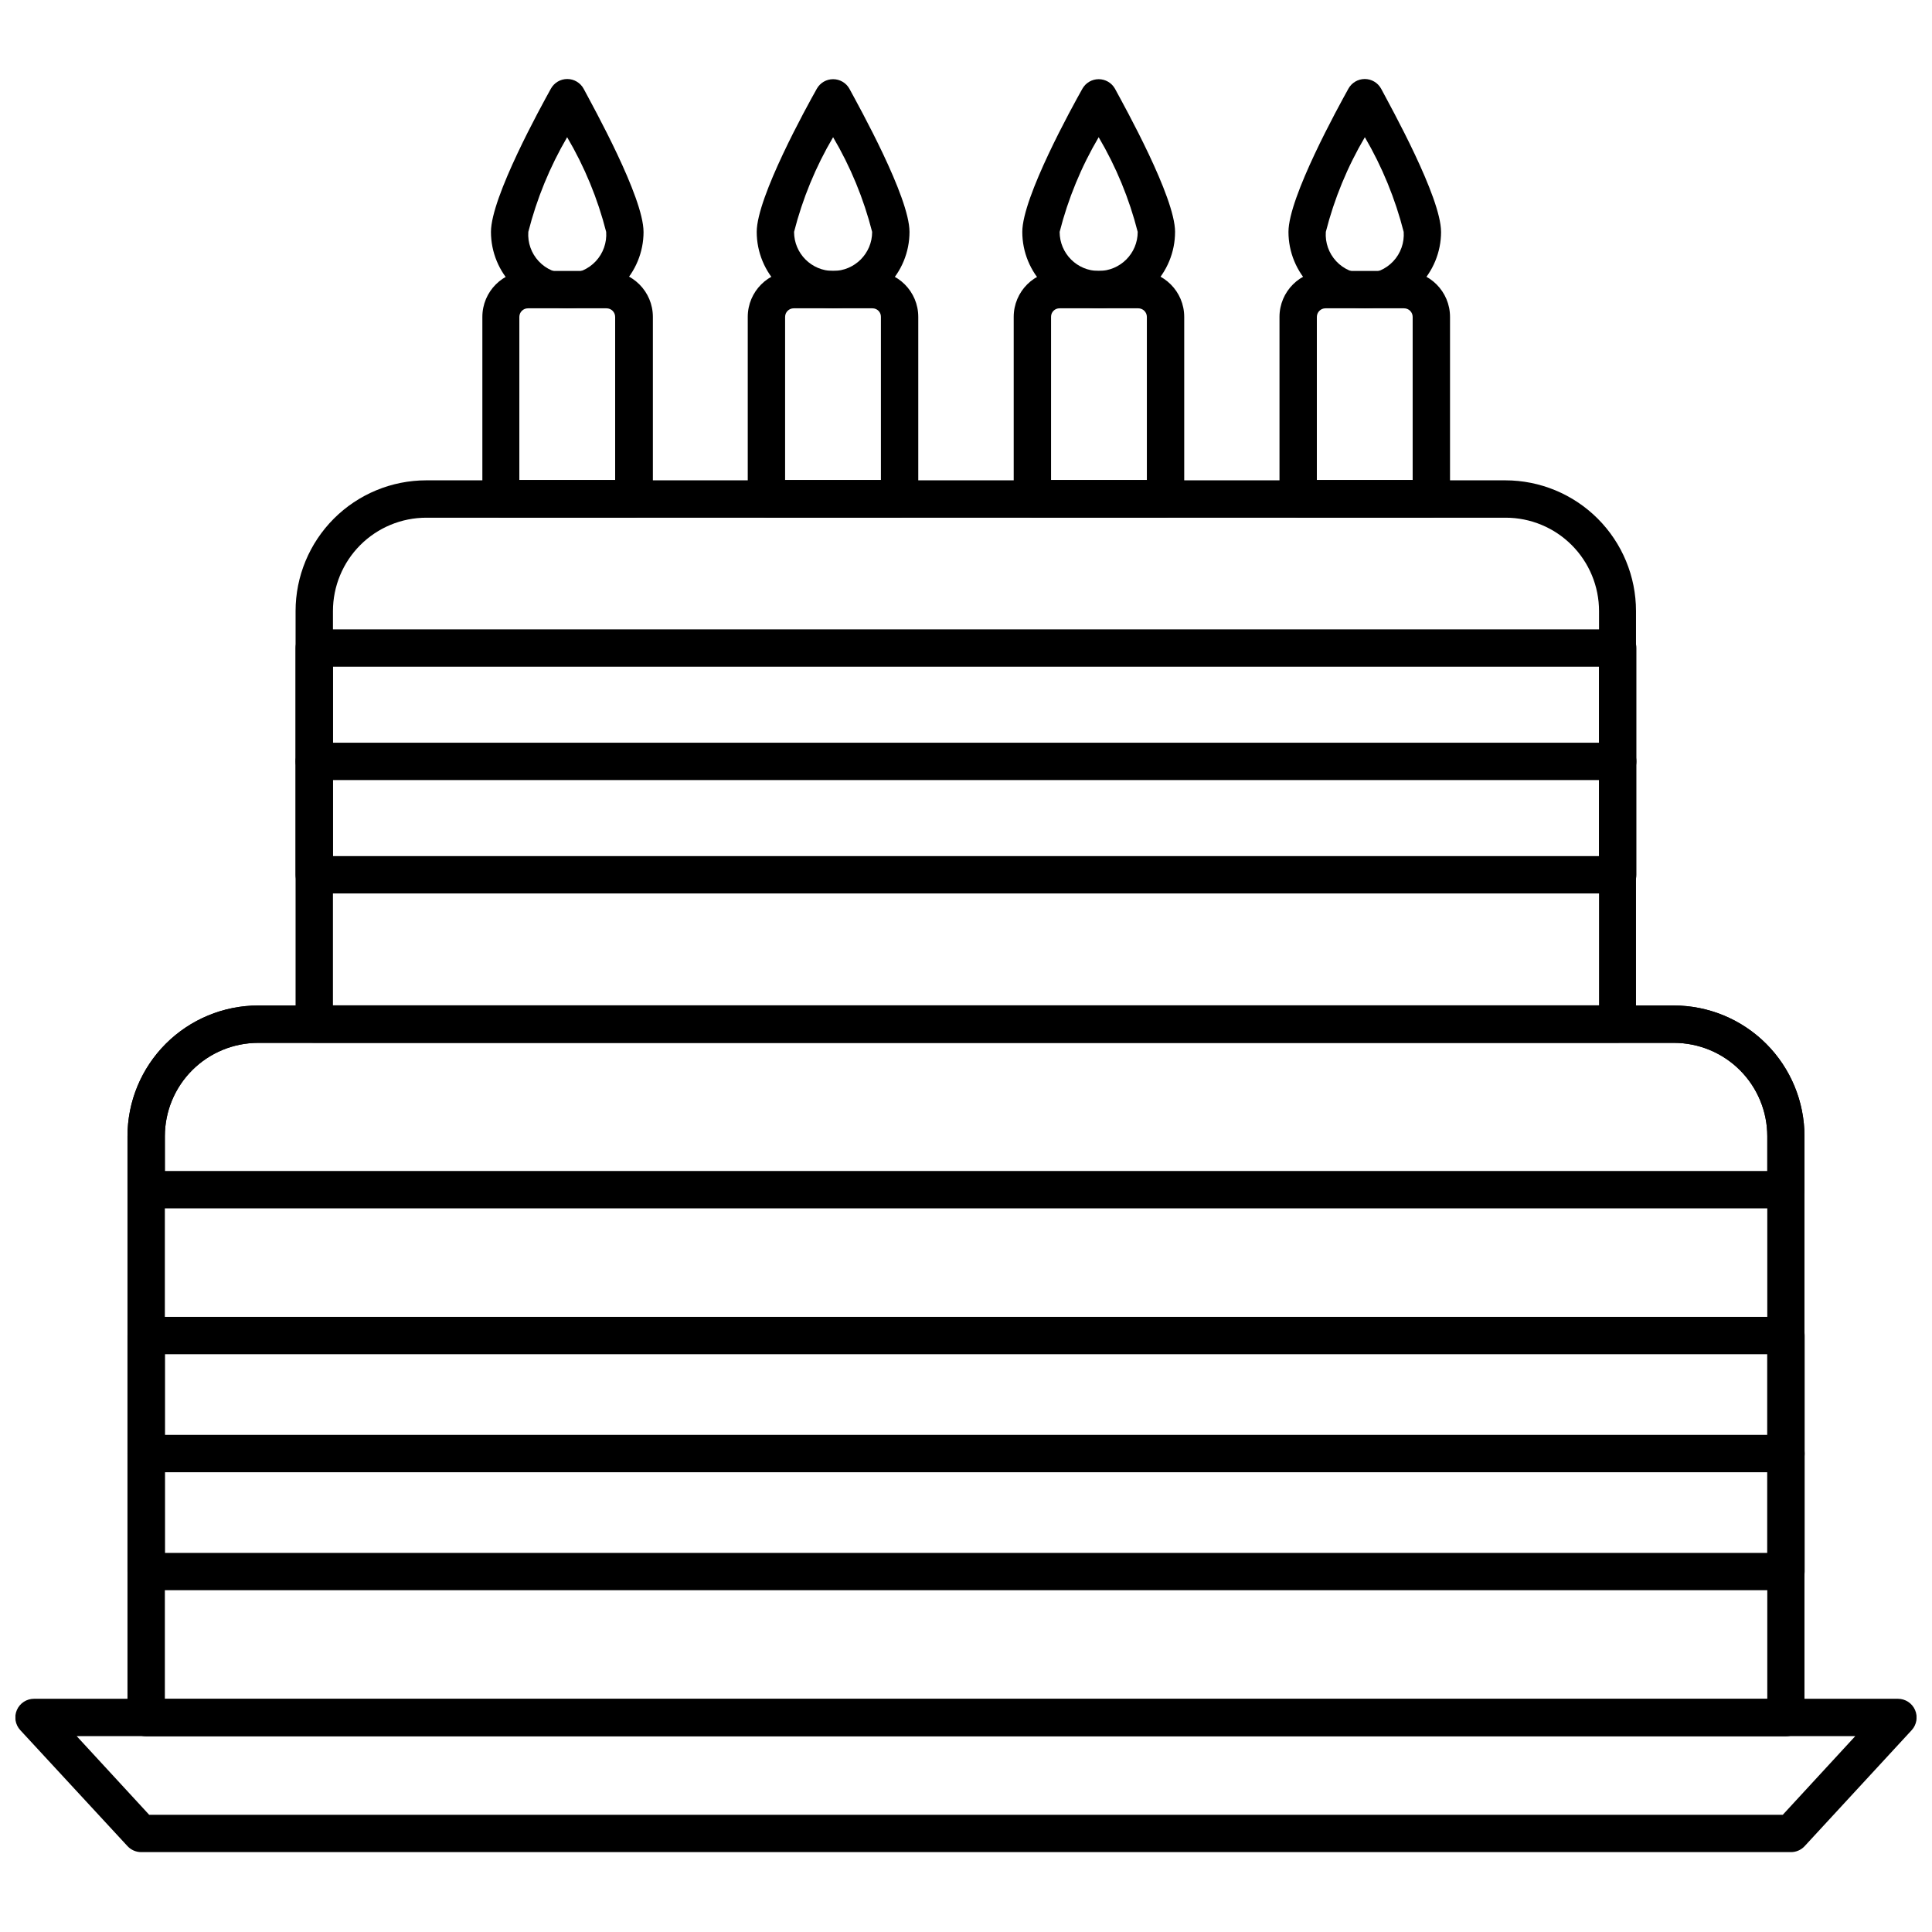
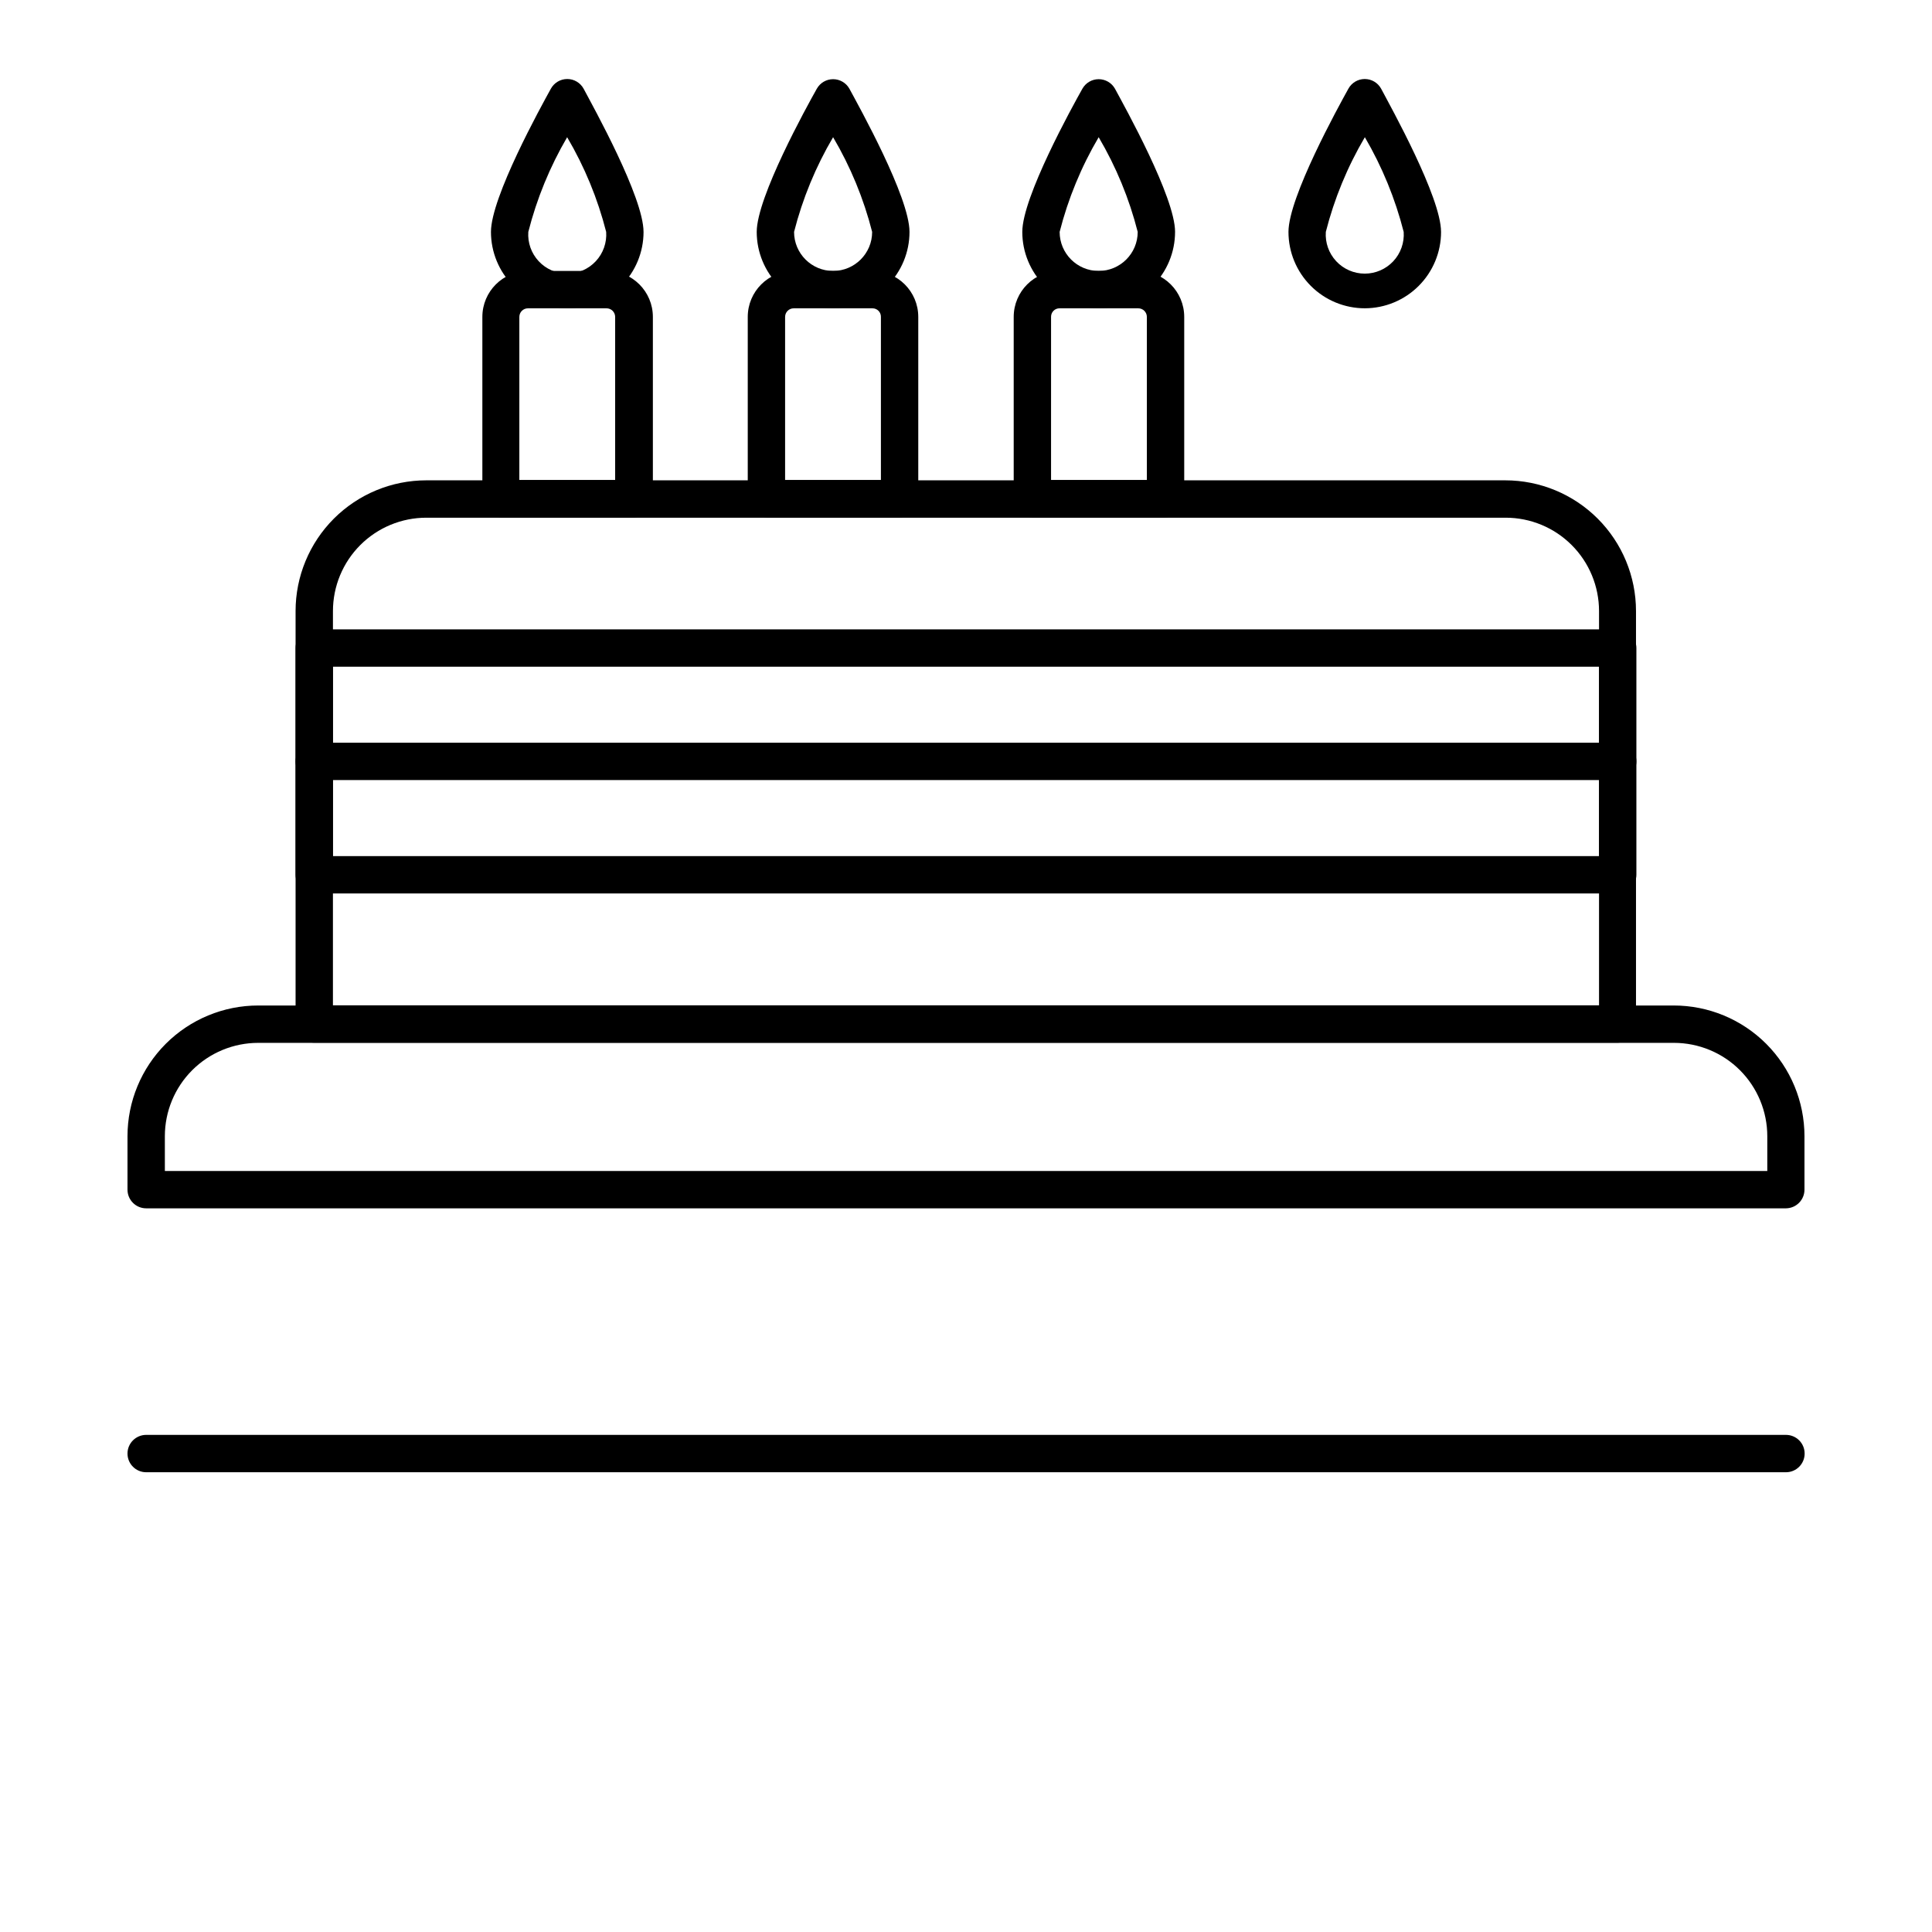
<svg xmlns="http://www.w3.org/2000/svg" width="800px" height="800px" version="1.1" viewBox="144 144 512 512">
  <defs>
    <clipPath id="a">
      <path d="m148.09 594h503.81v41h-503.81z" />
    </clipPath>
  </defs>
  <path d="m572.71 420.32h-345.43c-2.734 0-4.949-2.215-4.949-4.949v-109.43c0-9.188 3.652-18 10.148-24.5 6.496-6.496 15.309-10.148 24.5-10.148h285.93c9.191 0 18.004 3.652 24.5 10.148 6.496 6.5 10.148 15.312 10.148 24.5v109.43c0 2.695-2.156 4.894-4.852 4.949zm-340.48-9.898h335.53v-104.48c0-6.562-2.606-12.859-7.25-17.5-4.641-4.641-10.934-7.246-17.496-7.246h-286.03c-6.566 0-12.859 2.606-17.5 7.246s-7.25 10.938-7.25 17.5z" />
-   <path d="m617.3 604.14h-434.56c-2.734 0-4.953-2.215-4.953-4.949v-154.08c0-9.188 3.652-18 10.148-24.5 6.5-6.496 15.312-10.148 24.5-10.148h375.12c9.191 0 18.004 3.652 24.5 10.148 6.496 6.5 10.148 15.312 10.148 24.5v154.08c0 2.715-2.188 4.922-4.902 4.949zm-429.61-9.898h424.66v-149.13c0-6.562-2.606-12.859-7.246-17.5s-10.938-7.246-17.5-7.246h-375.17c-6.562 0-12.859 2.606-17.5 7.246s-7.246 10.938-7.246 17.5z" />
-   <path d="m617.3 565.43h-434.56c-2.734 0-4.953-2.215-4.953-4.949v-62.559c0-2.734 2.219-4.949 4.953-4.949h434.56c1.312 0 2.574 0.52 3.5 1.449 0.93 0.926 1.449 2.188 1.449 3.5v62.559c0 1.312-0.52 2.574-1.449 3.5-0.926 0.93-2.188 1.449-3.5 1.449zm-429.61-9.898h424.66v-52.66h-424.66z" />
  <path d="m617.3 534.16h-434.56c-2.734 0-4.953-2.219-4.953-4.949 0-2.734 2.219-4.953 4.953-4.953h434.56c2.734 0 4.949 2.219 4.949 4.953 0 2.731-2.215 4.949-4.949 4.949z" />
  <path d="m617.3 464.22h-434.56c-2.734 0-4.953-2.215-4.953-4.949v-14.156c0-9.188 3.652-18 10.148-24.5 6.5-6.496 15.312-10.148 24.5-10.148h375.12c9.191 0 18.004 3.652 24.5 10.148 6.496 6.5 10.148 15.312 10.148 24.5v14.156c0 2.715-2.188 4.922-4.902 4.949zm-429.61-9.898h424.66v-9.207c0-6.562-2.606-12.859-7.246-17.5s-10.938-7.246-17.5-7.246h-375.17c-6.562 0-12.859 2.606-17.5 7.246s-7.246 10.938-7.246 17.5z" />
  <path d="m572.71 380.77h-345.43c-2.734 0-4.949-2.215-4.949-4.949v-60.086c0-2.734 2.215-4.949 4.949-4.949h345.43c1.312 0 2.57 0.52 3.5 1.449 0.93 0.926 1.449 2.188 1.449 3.5v60.086c0 1.312-0.52 2.57-1.449 3.5-0.93 0.93-2.188 1.449-3.5 1.449zm-340.48-9.898h335.53v-50.188h-335.53z" />
  <path d="m572.71 350.73h-345.43c-2.734 0-4.949-2.215-4.949-4.949s2.215-4.949 4.949-4.949h345.43c2.734 0 4.949 2.215 4.949 4.949s-2.215 4.949-4.949 4.949z" />
  <g clip-path="url(#a)">
-     <path d="m618.64 634.83h-437.24c-1.371-0.004-2.68-0.578-3.613-1.586l-28.41-30.734c-1.34-1.449-1.695-3.555-0.898-5.363 0.797-1.805 2.59-2.965 4.562-2.953h493.91c1.977-0.008 3.766 1.16 4.555 2.969 0.789 1.801 0.441 3.902-0.891 5.348l-28.363 30.734c-0.93 1.008-2.238 1.582-3.609 1.586zm-435.11-9.898h432.93l19.203-20.836-471.34-0.004z" />
-   </g>
+     </g>
  <path d="m311.97 281.09h-35.191c-2.734 0-4.949-2.215-4.949-4.949v-48.156c0-6.727 5.449-12.176 12.176-12.176h20.836c6.727 0 12.176 5.449 12.176 12.176v48.16-0.004c0 1.332-0.535 2.606-1.484 3.535-0.949 0.934-2.234 1.441-3.562 1.414zm-30.34-9.898h25.391v-43.207c0-0.605-0.242-1.184-0.668-1.613-0.426-0.426-1.008-0.664-1.609-0.664h-20.84c-1.254 0-2.273 1.02-2.273 2.277z" />
  <path d="m294.3 225.7c-5.359-0.016-10.496-2.152-14.281-5.949-3.785-3.793-5.91-8.934-5.91-14.297 0-9.207 13.266-33.211 15.887-37.961 0.871-1.574 2.531-2.555 4.332-2.555s3.457 0.98 4.328 2.555c2.625 4.949 15.887 28.758 15.887 37.961h0.004c0 5.371-2.133 10.52-5.93 14.316-3.797 3.797-8.945 5.93-14.316 5.93zm0-45.336v-0.004c-4.586 7.844-8.051 16.289-10.293 25.094-0.199 2.863 0.801 5.676 2.754 7.773 1.957 2.098 4.695 3.289 7.566 3.289 2.867 0 5.606-1.191 7.562-3.289 1.957-2.098 2.953-4.91 2.754-7.773-2.242-8.809-5.727-17.258-10.344-25.094z" />
  <path d="m382.4 281.09h-35.289c-2.734 0-4.949-2.215-4.949-4.949v-48.156c0-6.727 5.449-12.176 12.176-12.176h20.887c6.703 0.027 12.125 5.469 12.125 12.176v48.16-0.004c0 1.312-0.52 2.57-1.449 3.5-0.926 0.93-2.188 1.449-3.5 1.449zm-30.34-9.898h25.391v-43.207c0.016-0.602-0.215-1.18-0.633-1.609-0.422-0.43-0.996-0.668-1.594-0.668h-20.887c-1.258 0-2.277 1.02-2.277 2.277z" />
  <path d="m364.78 225.7c-5.367 0-10.516-2.133-14.312-5.93-3.797-3.797-5.93-8.945-5.93-14.316 0-9.207 13.266-33.211 15.938-37.961 0.879-1.551 2.523-2.508 4.305-2.508 1.785 0 3.43 0.957 4.309 2.508 2.672 4.949 15.938 28.758 15.938 37.961 0 5.371-2.133 10.52-5.93 14.316-3.797 3.797-8.945 5.93-14.316 5.93zm0-45.336v-0.004c-4.617 7.836-8.098 16.285-10.344 25.094 0 5.715 4.633 10.348 10.344 10.348 5.715 0 10.348-4.633 10.348-10.348-2.246-8.809-5.727-17.258-10.348-25.094z" />
  <path d="m452.88 281.09h-35.289c-2.734 0-4.949-2.215-4.949-4.949v-48.156c0-6.727 5.453-12.176 12.176-12.176h20.836c6.727 0 12.176 5.449 12.176 12.176v48.16-0.004c0 1.312-0.52 2.57-1.449 3.5-0.926 0.93-2.188 1.449-3.5 1.449zm-30.34-9.898h25.391v-43.207c0-0.605-0.238-1.184-0.668-1.613-0.426-0.426-1.004-0.664-1.609-0.664h-20.836c-0.609-0.016-1.195 0.219-1.625 0.652-0.43 0.43-0.664 1.016-0.652 1.625z" />
  <path d="m435.16 225.7c-5.367 0-10.516-2.133-14.312-5.93-3.797-3.797-5.93-8.945-5.93-14.316 0-9.207 13.266-33.211 15.938-37.961 0.879-1.551 2.523-2.508 4.305-2.508s3.43 0.957 4.309 2.508c2.672 4.949 15.938 28.758 15.938 37.961h-0.004c0 5.371-2.133 10.52-5.926 14.316-3.797 3.797-8.945 5.93-14.316 5.93zm0-45.336v-0.004c-4.617 7.836-8.102 16.285-10.344 25.094 0 5.715 4.633 10.348 10.344 10.348 5.715 0 10.344-4.633 10.344-10.348-2.242-8.809-5.727-17.258-10.344-25.094z" />
-   <path d="m523.32 281.09h-35.293c-2.731 0-4.949-2.215-4.949-4.949v-48.156c0-6.727 5.453-12.176 12.176-12.176h20.84c6.723 0 12.176 5.449 12.176 12.176v48.16-0.004c0 2.734-2.219 4.949-4.949 4.949zm-30.34-9.898h25.391v-43.207c0-0.605-0.242-1.184-0.668-1.613-0.426-0.426-1.008-0.664-1.609-0.664h-20.84c-1.254 0-2.273 1.02-2.273 2.277z" />
  <path d="m505.7 225.7c-5.371 0-10.52-2.133-14.316-5.93-3.793-3.797-5.926-8.945-5.926-14.316 0-9.207 13.266-33.211 15.887-37.961 0.871-1.574 2.531-2.555 4.332-2.555s3.457 0.98 4.328 2.555c2.625 4.949 15.887 28.758 15.887 37.961h0.004c0 5.363-2.129 10.504-5.914 14.297-3.785 3.797-8.922 5.934-14.281 5.949zm0-45.336v-0.004c-4.617 7.836-8.102 16.285-10.344 25.094-0.199 2.863 0.801 5.676 2.754 7.773 1.957 2.098 4.695 3.289 7.566 3.289 2.867 0 5.606-1.191 7.562-3.289 1.957-2.098 2.953-4.91 2.754-7.773-2.242-8.805-5.707-17.25-10.293-25.094z" />
</svg>